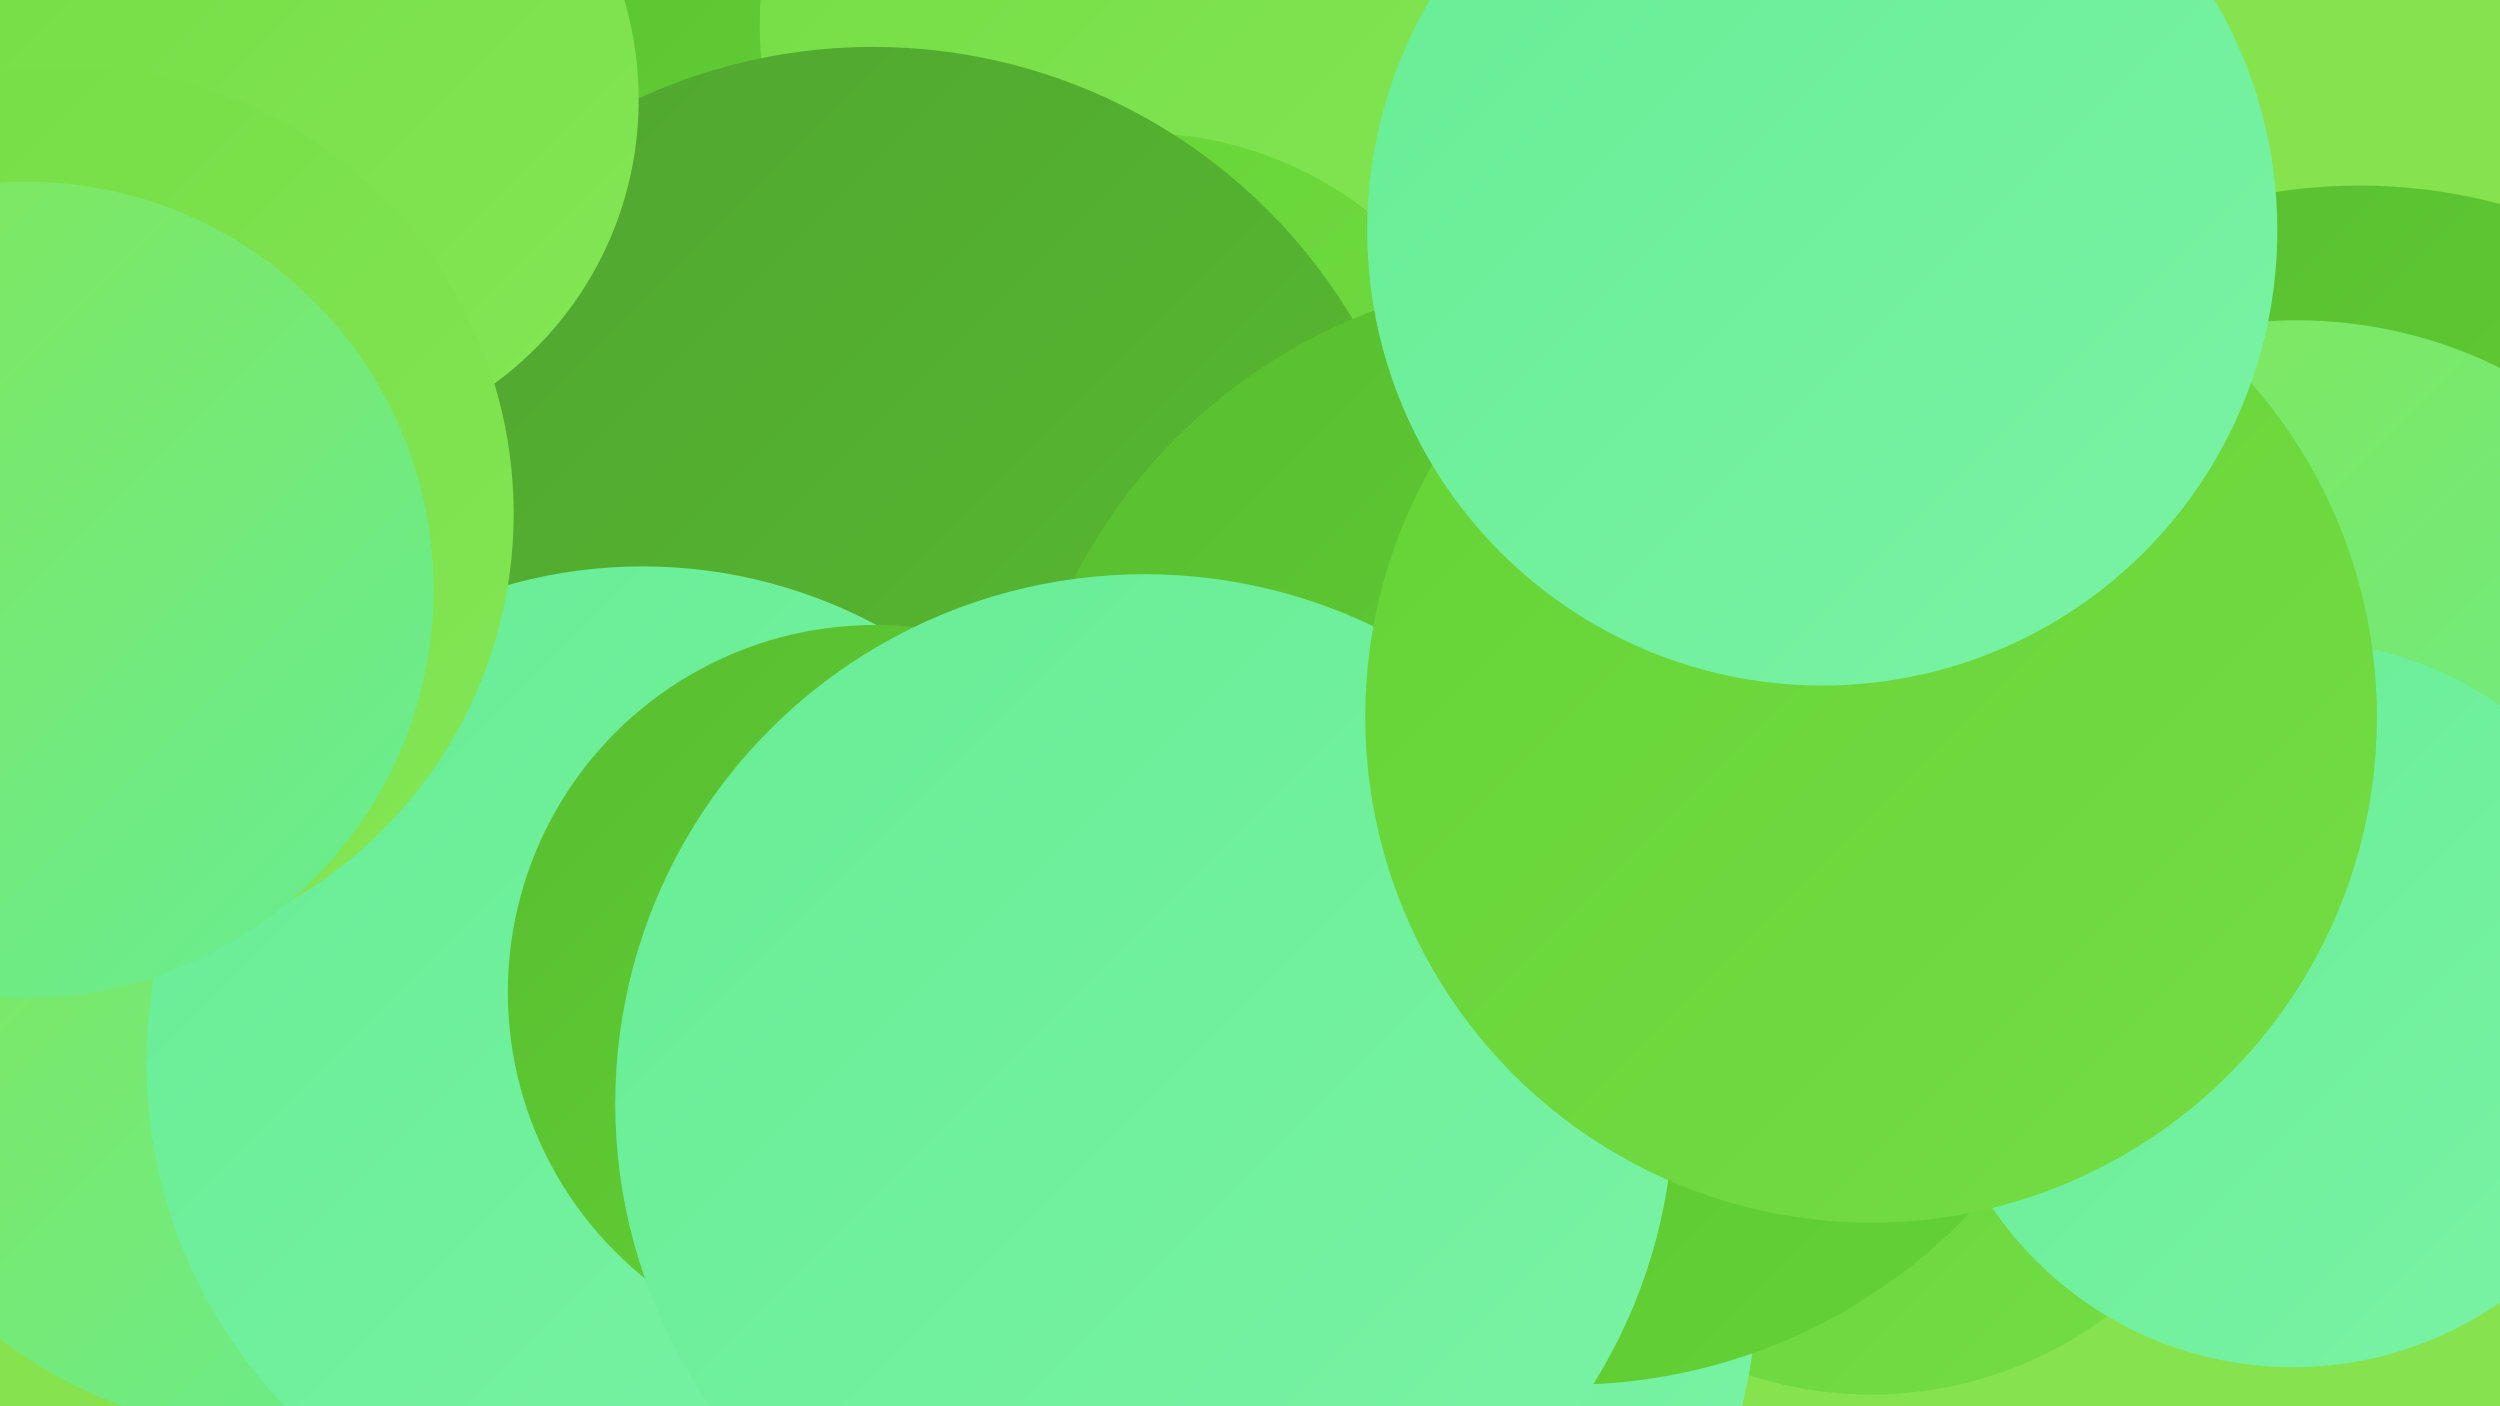
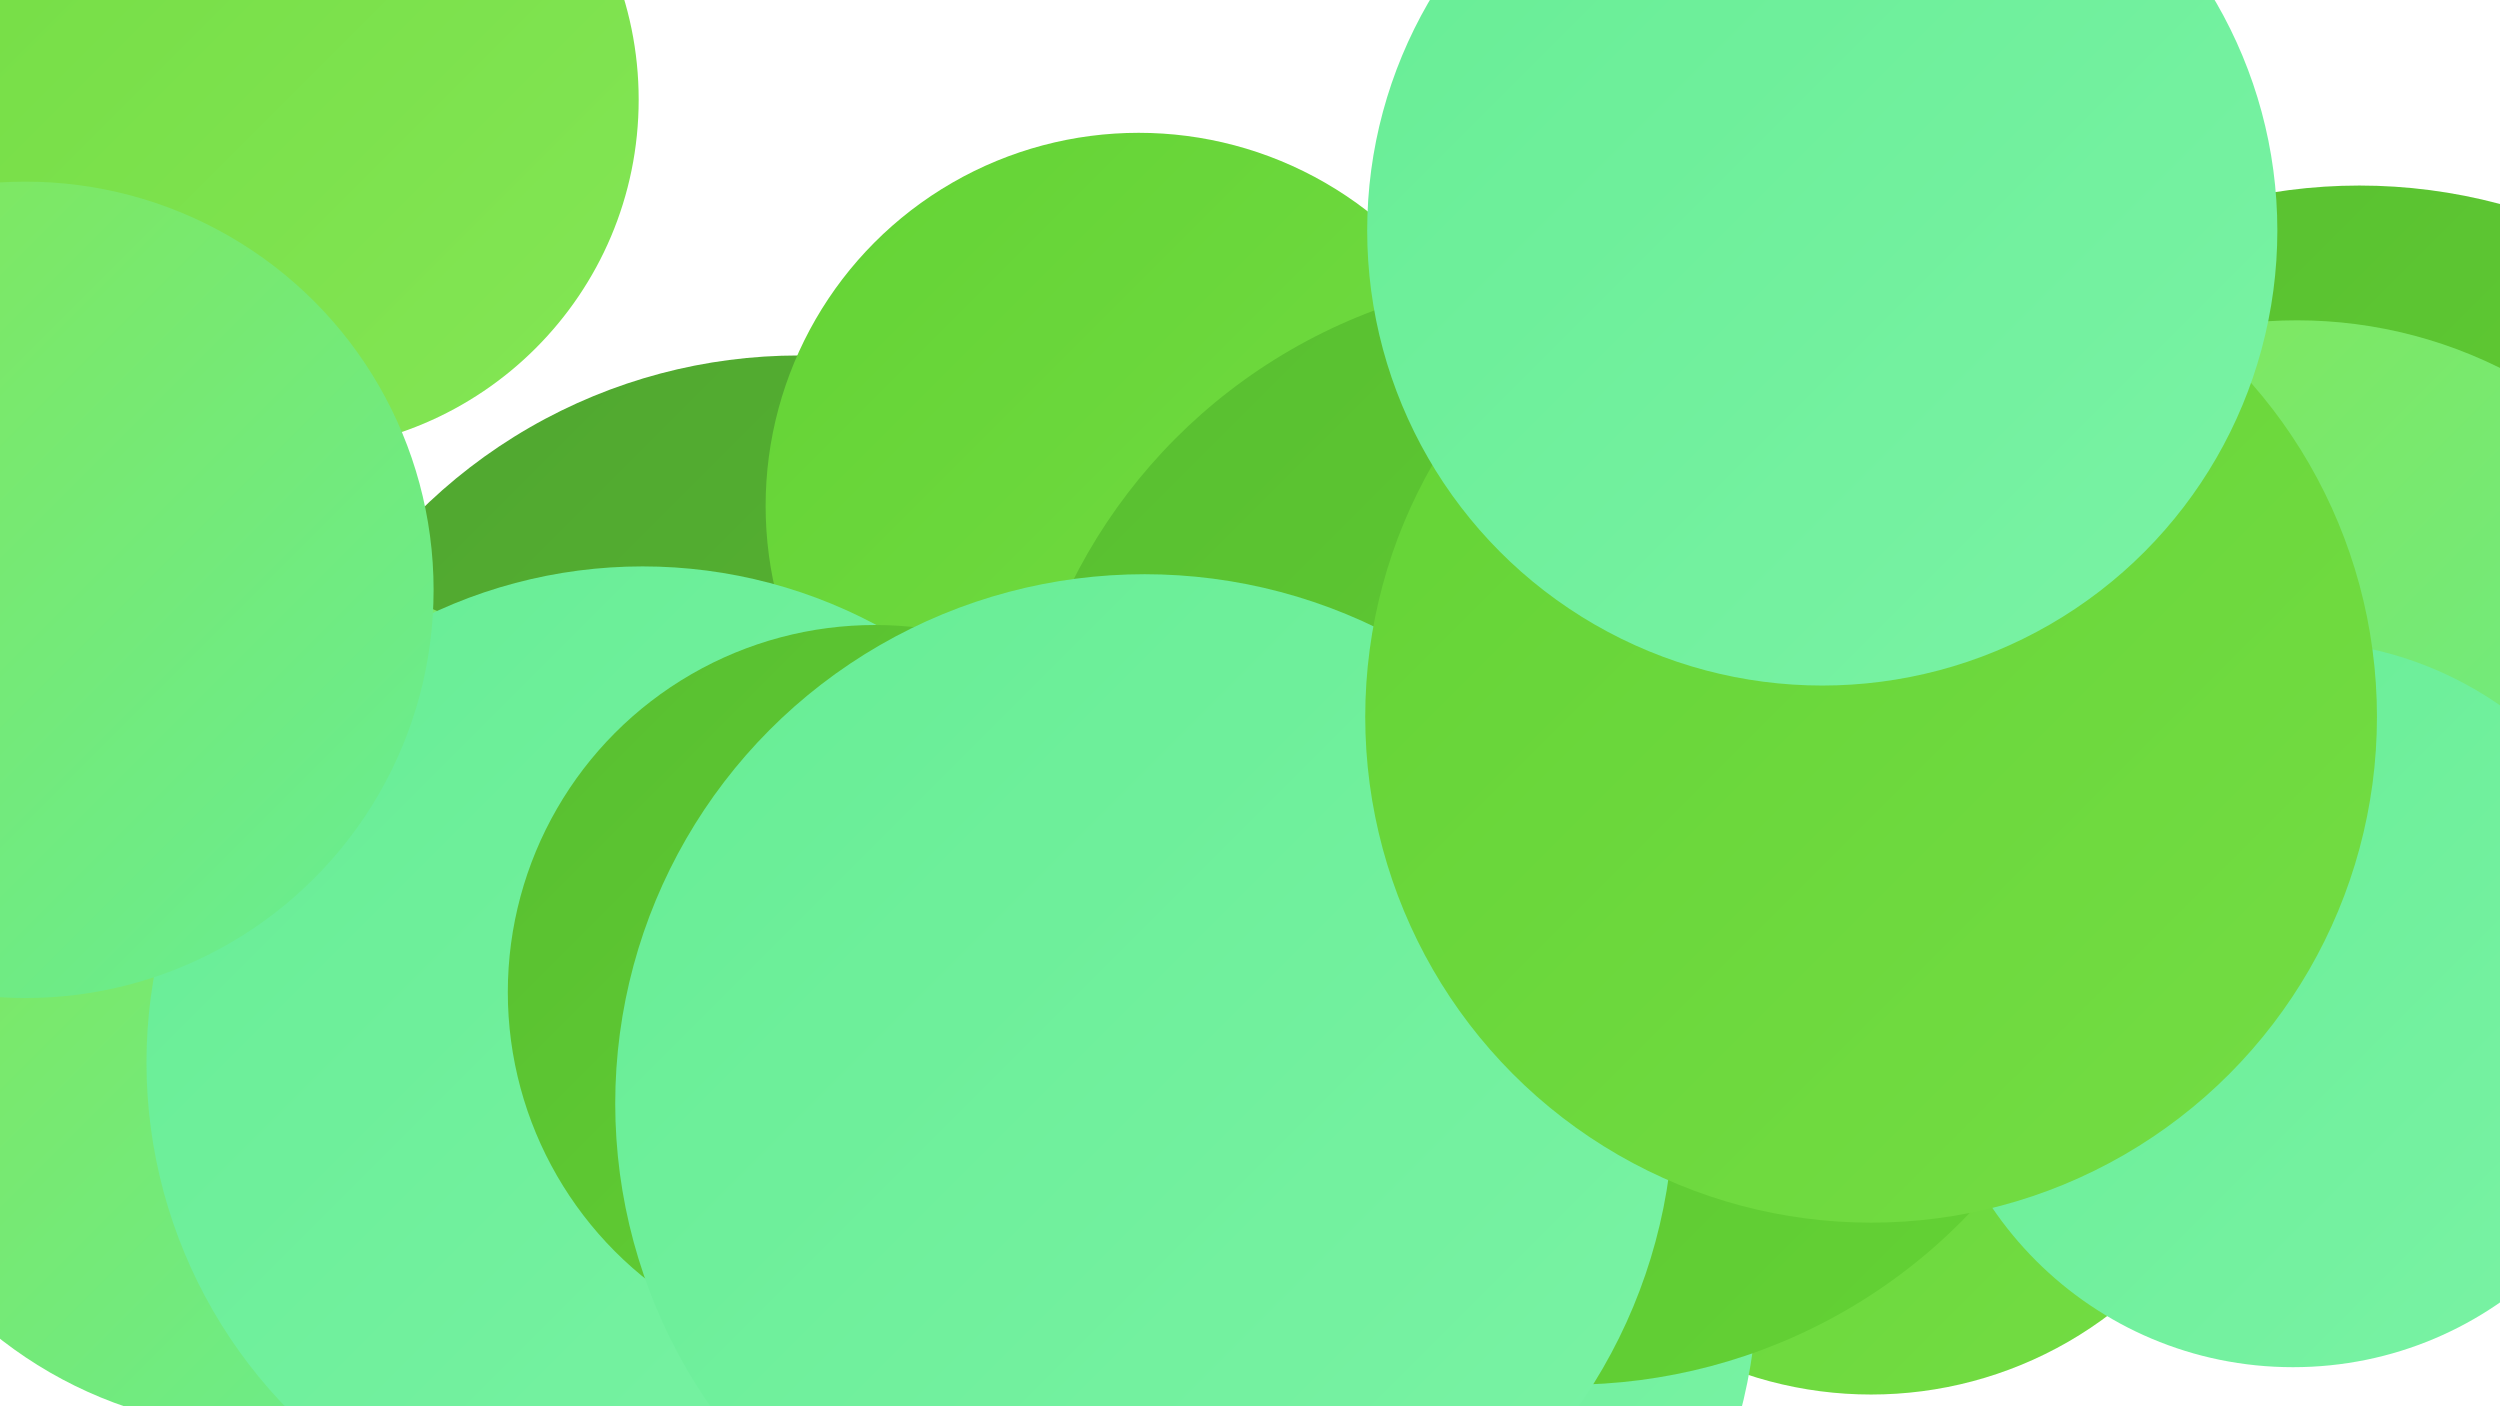
<svg xmlns="http://www.w3.org/2000/svg" width="1280" height="720">
  <defs>
    <linearGradient id="grad0" x1="0%" y1="0%" x2="100%" y2="100%">
      <stop offset="0%" style="stop-color:#50a530;stop-opacity:1" />
      <stop offset="100%" style="stop-color:#58be30;stop-opacity:1" />
    </linearGradient>
    <linearGradient id="grad1" x1="0%" y1="0%" x2="100%" y2="100%">
      <stop offset="0%" style="stop-color:#58be30;stop-opacity:1" />
      <stop offset="100%" style="stop-color:#64d335;stop-opacity:1" />
    </linearGradient>
    <linearGradient id="grad2" x1="0%" y1="0%" x2="100%" y2="100%">
      <stop offset="0%" style="stop-color:#64d335;stop-opacity:1" />
      <stop offset="100%" style="stop-color:#74dd44;stop-opacity:1" />
    </linearGradient>
    <linearGradient id="grad3" x1="0%" y1="0%" x2="100%" y2="100%">
      <stop offset="0%" style="stop-color:#74dd44;stop-opacity:1" />
      <stop offset="100%" style="stop-color:#84e655;stop-opacity:1" />
    </linearGradient>
    <linearGradient id="grad4" x1="0%" y1="0%" x2="100%" y2="100%">
      <stop offset="0%" style="stop-color:#84e655;stop-opacity:1" />
      <stop offset="100%" style="stop-color:#67ed95;stop-opacity:1" />
    </linearGradient>
    <linearGradient id="grad5" x1="0%" y1="0%" x2="100%" y2="100%">
      <stop offset="0%" style="stop-color:#67ed95;stop-opacity:1" />
      <stop offset="100%" style="stop-color:#7af3a5;stop-opacity:1" />
    </linearGradient>
    <linearGradient id="grad6" x1="0%" y1="0%" x2="100%" y2="100%">
      <stop offset="0%" style="stop-color:#7af3a5;stop-opacity:1" />
      <stop offset="100%" style="stop-color:#50a530;stop-opacity:1" />
    </linearGradient>
  </defs>
-   <rect width="1280" height="720" fill="#86e24d" />
-   <circle cx="291" cy="76" r="235" fill="url(#grad1)" />
  <circle cx="409" cy="458" r="276" fill="url(#grad0)" />
  <circle cx="1208" cy="374" r="279" fill="url(#grad1)" />
  <circle cx="958" cy="512" r="202" fill="url(#grad2)" />
  <circle cx="1176" cy="398" r="234" fill="url(#grad4)" />
  <circle cx="1174" cy="514" r="186" fill="url(#grad5)" />
-   <circle cx="608" cy="13" r="219" fill="url(#grad3)" />
  <circle cx="583" cy="259" r="191" fill="url(#grad2)" />
-   <circle cx="447" cy="310" r="286" fill="url(#grad0)" />
  <circle cx="627" cy="654" r="273" fill="url(#grad5)" />
  <circle cx="147" cy="51" r="180" fill="url(#grad3)" />
  <circle cx="135" cy="513" r="219" fill="url(#grad4)" />
  <circle cx="329" cy="544" r="254" fill="url(#grad5)" />
  <circle cx="448" cy="508" r="188" fill="url(#grad1)" />
  <circle cx="803" cy="425" r="284" fill="url(#grad1)" />
  <circle cx="586" cy="565" r="271" fill="url(#grad5)" />
-   <circle cx="34" cy="263" r="229" fill="url(#grad3)" />
  <circle cx="958" cy="367" r="259" fill="url(#grad2)" />
  <circle cx="933" cy="118" r="233" fill="url(#grad5)" />
  <circle cx="13" cy="302" r="209" fill="url(#grad4)" />
</svg>